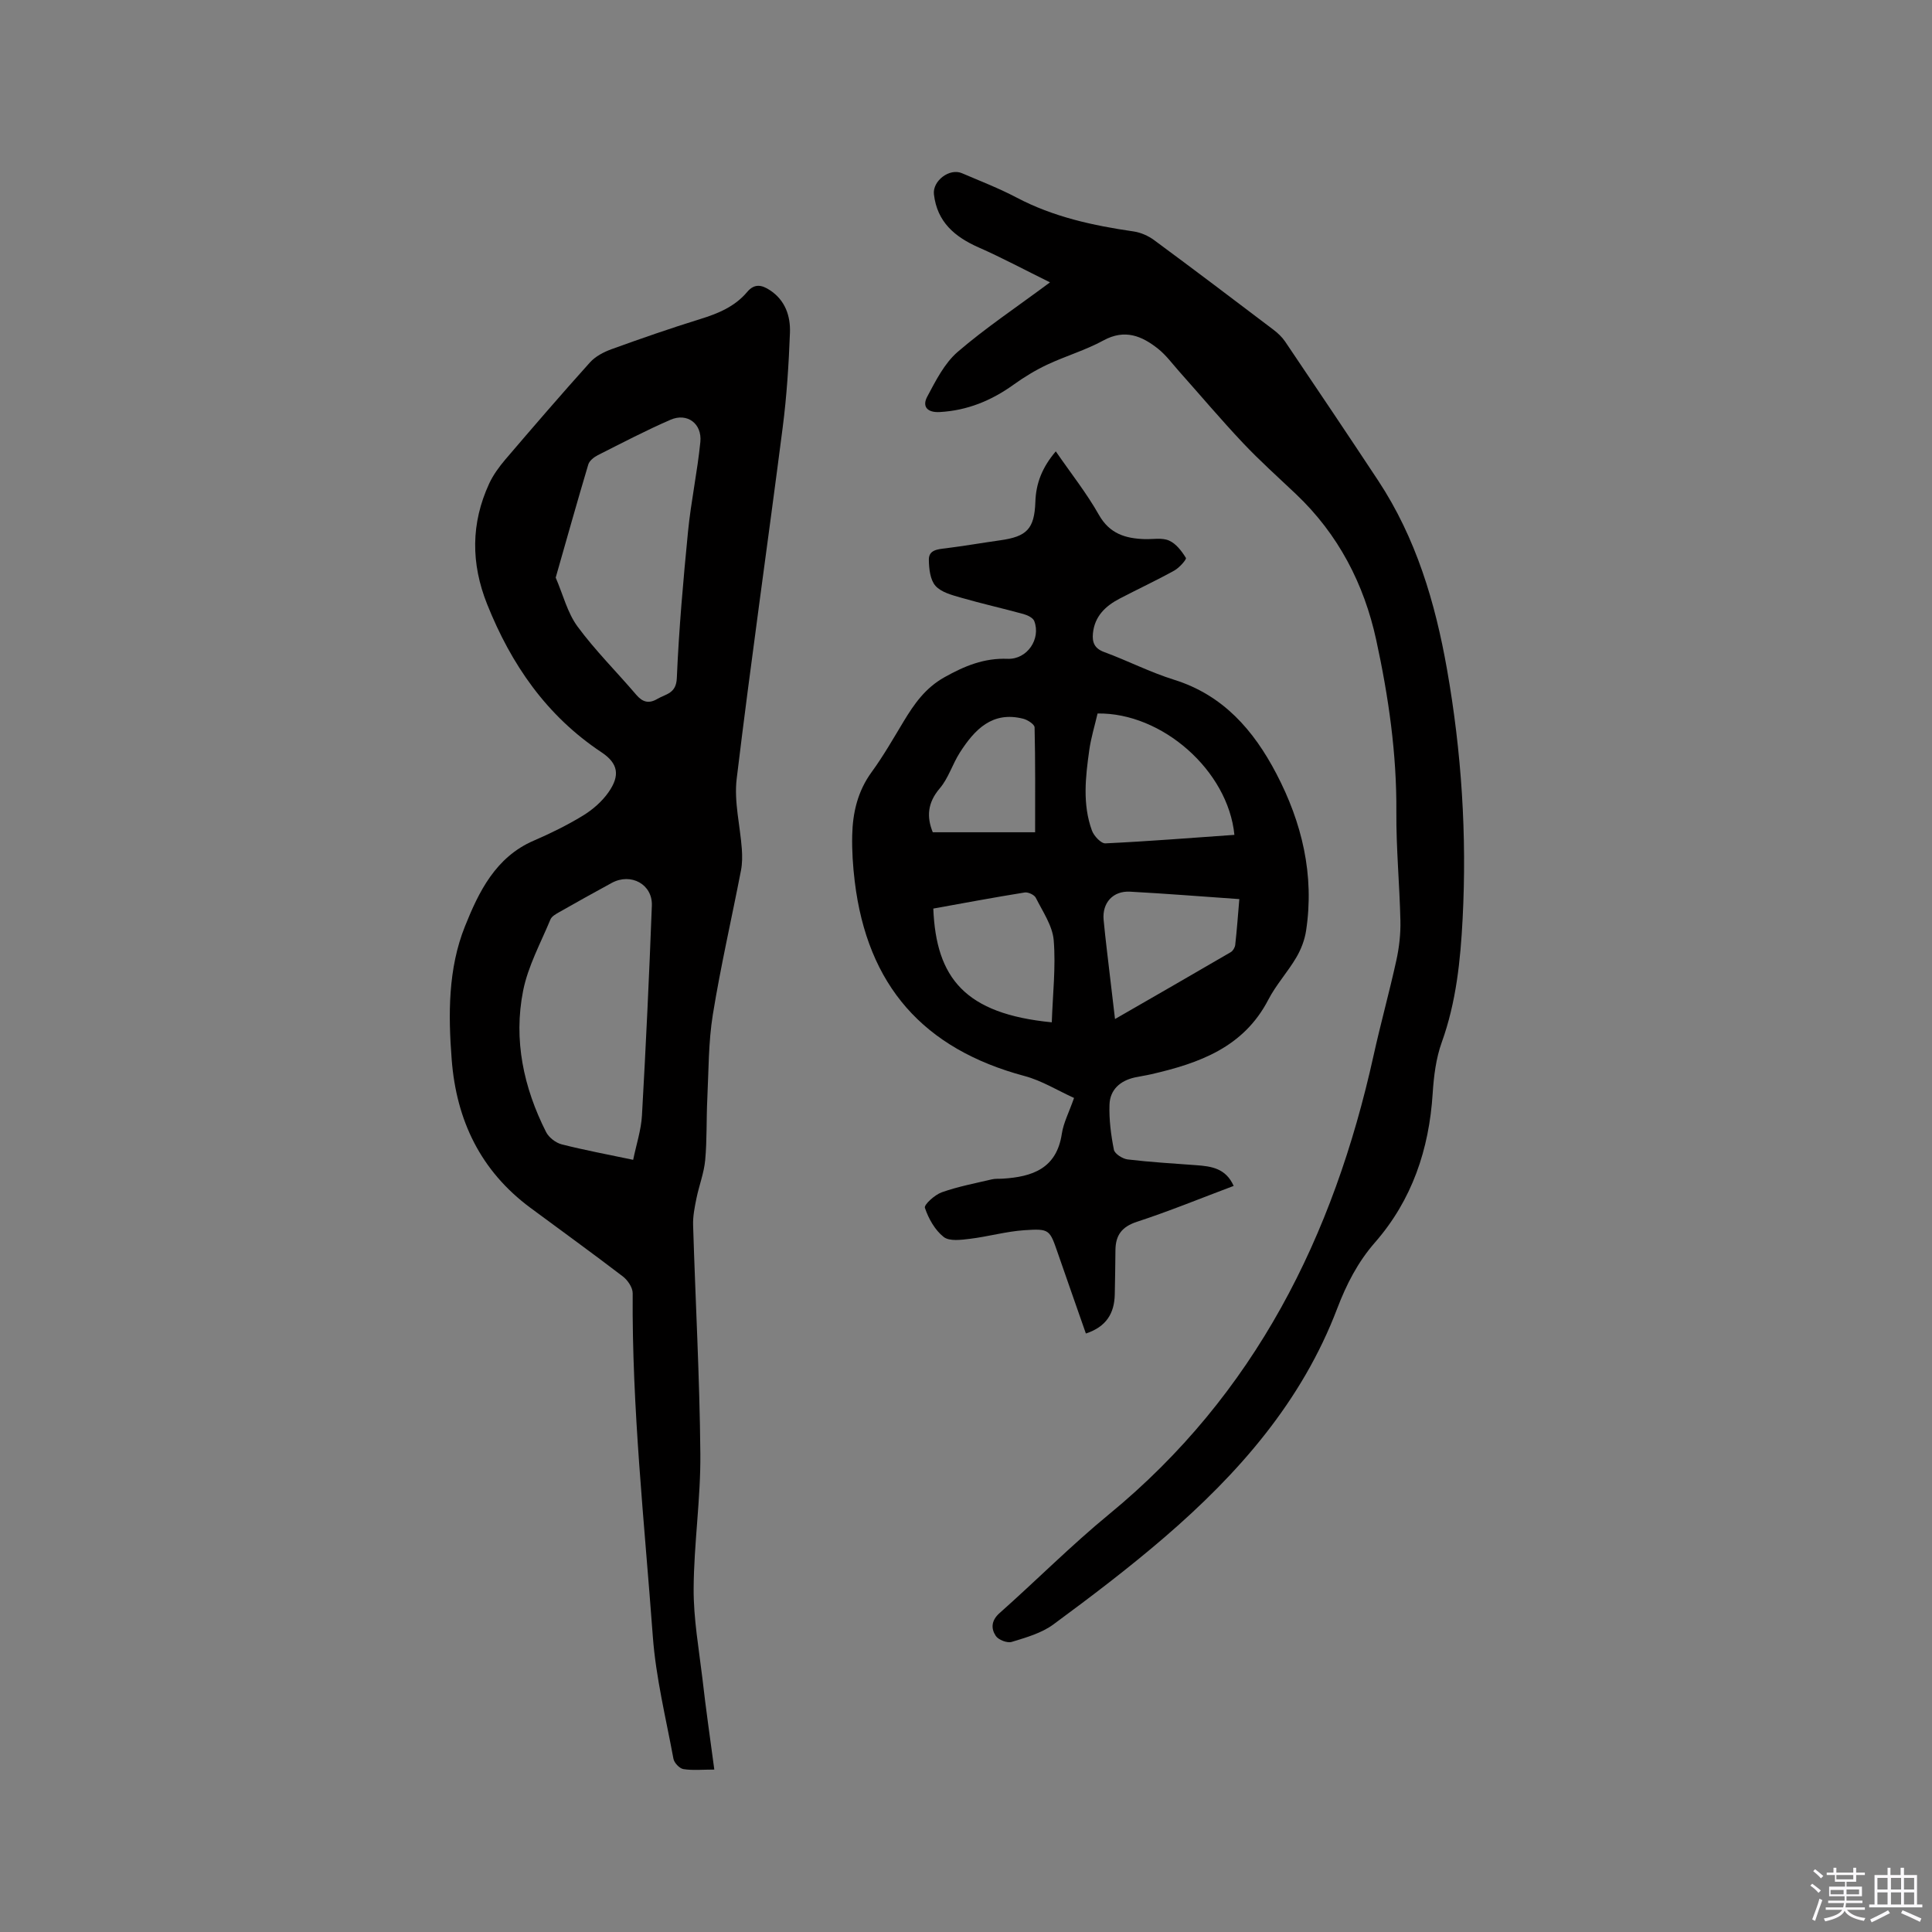
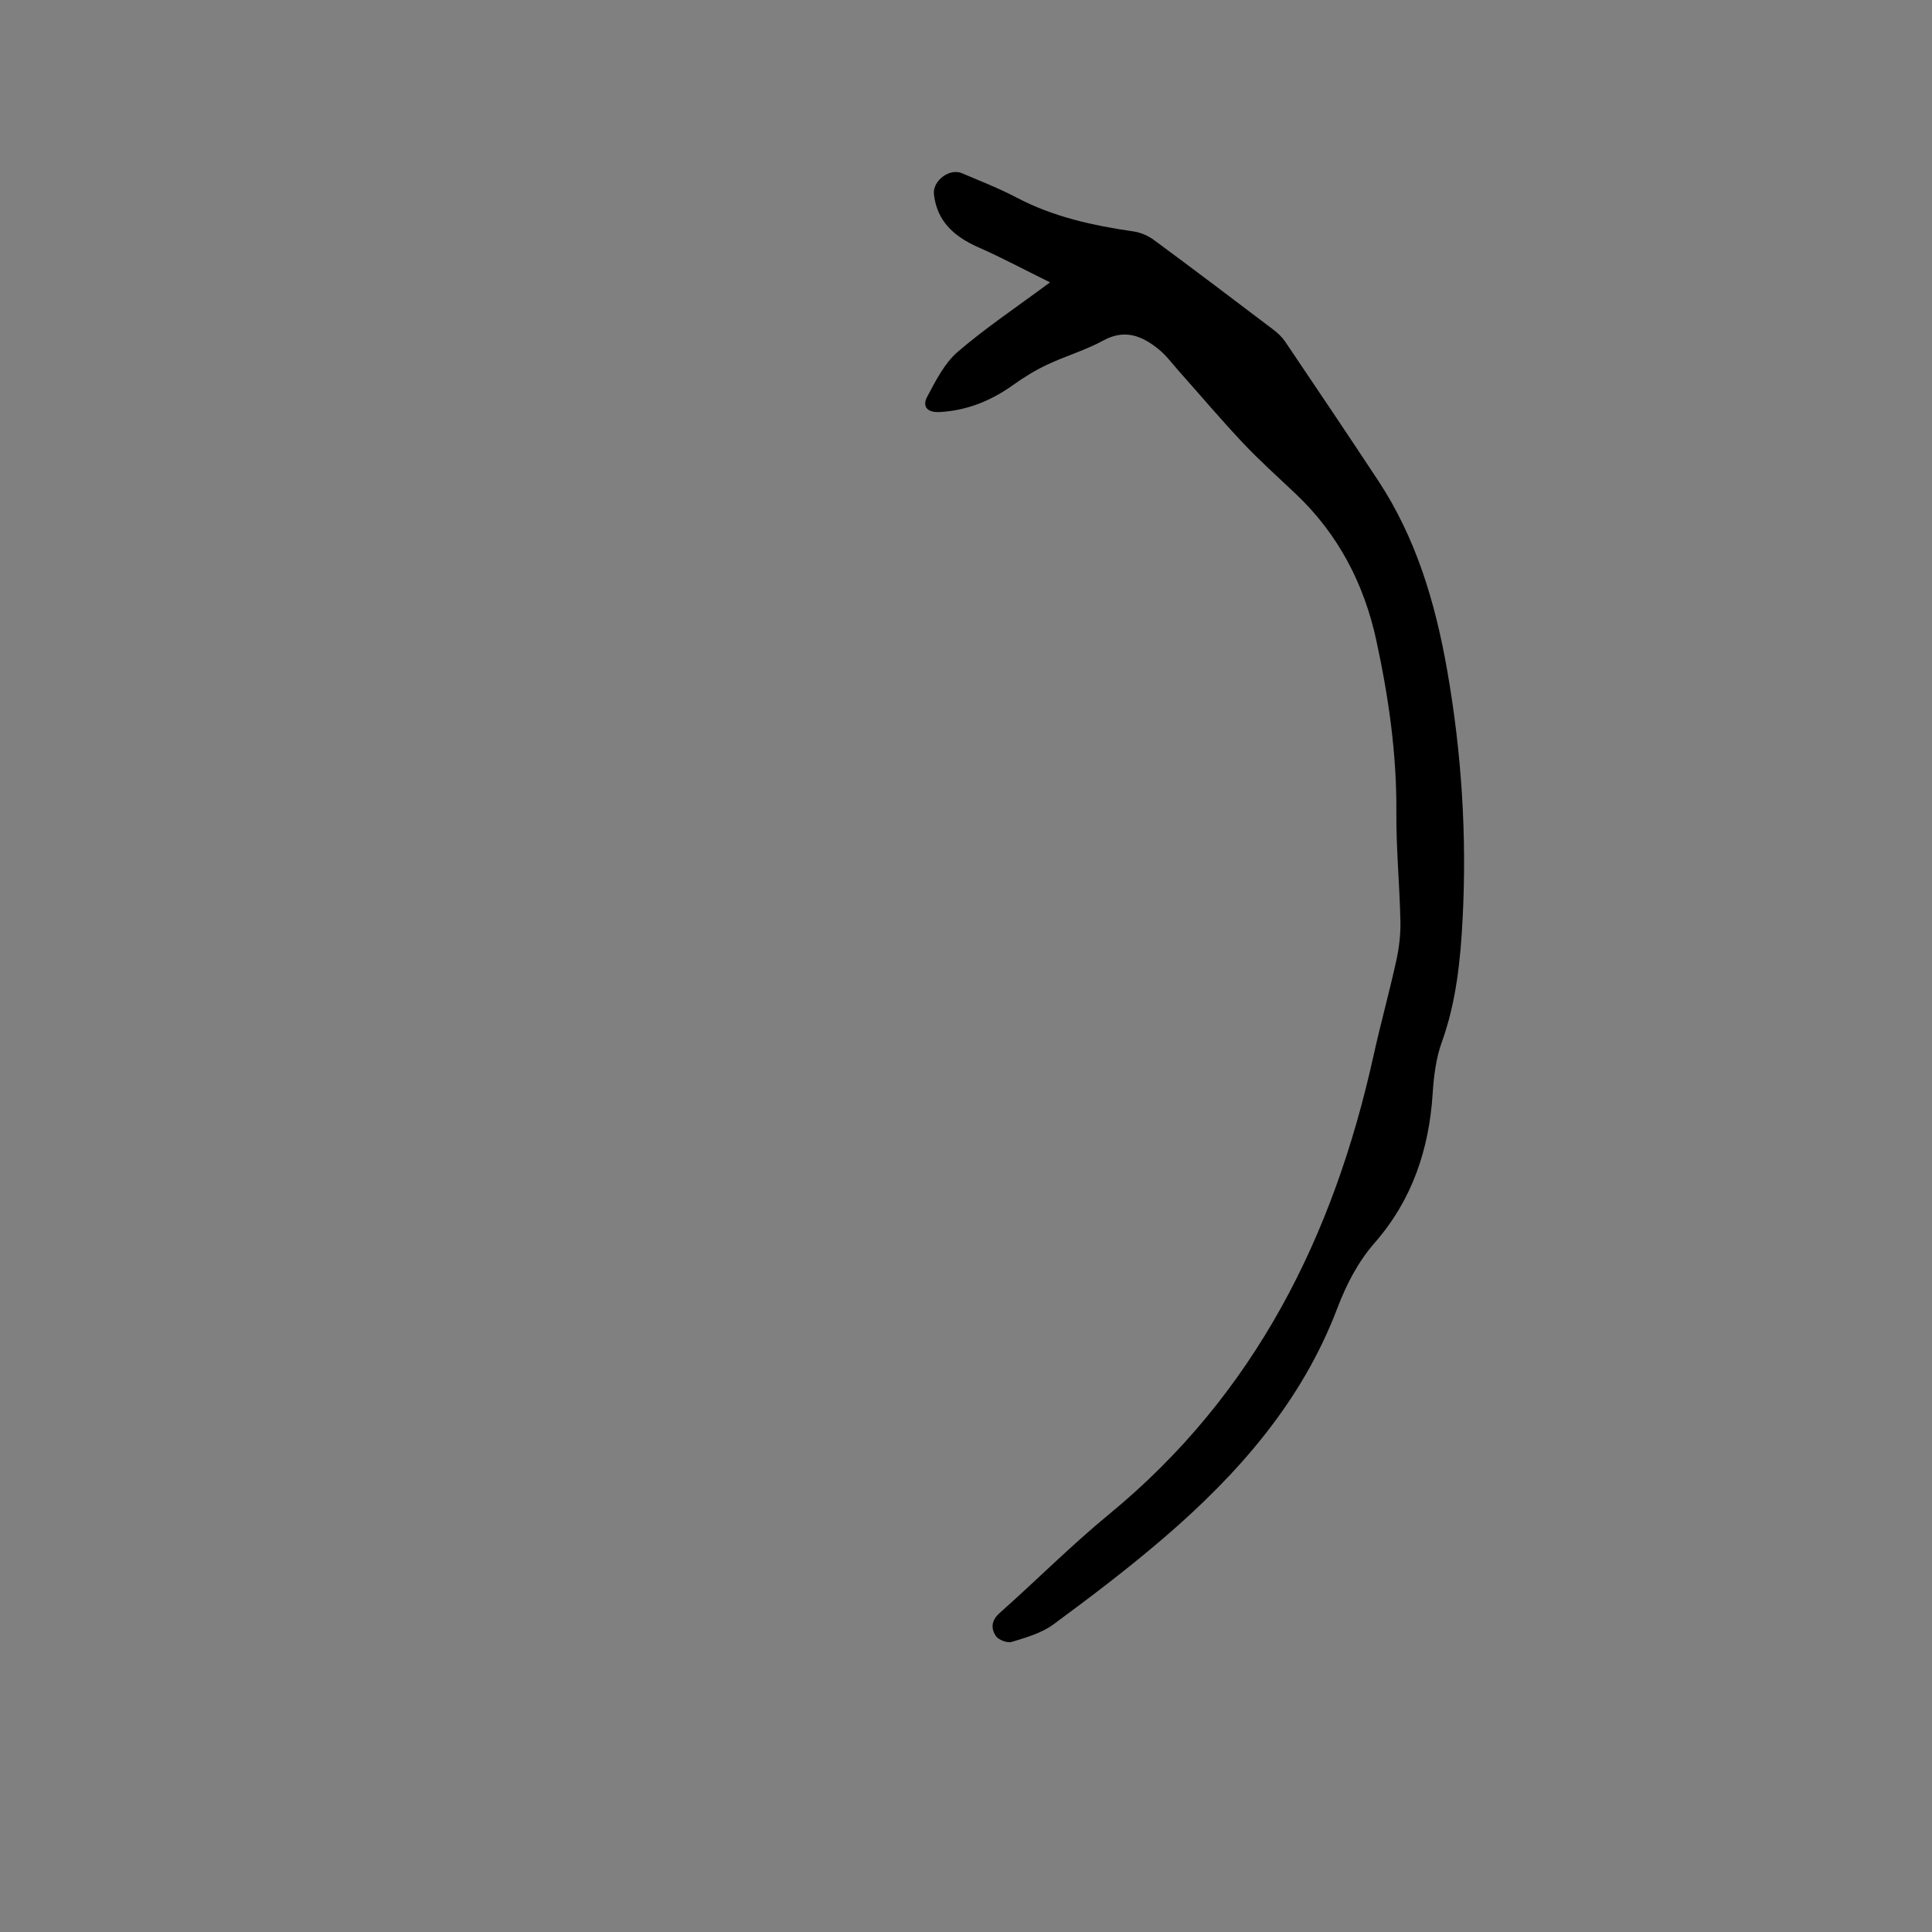
<svg xmlns="http://www.w3.org/2000/svg" enable-background="new 0 0 400 400" viewBox="0 0 400 400">
  <rect x="0" y="0" width="400" height="400" fill="#808080" stroke="none" />
-   <path d="m374.8 390.4.4-.4c.7.5 1.3 1 1.8 1.4l-.5.5c-.5-.6-1.1-1.1-1.7-1.5zm1 7.3-.6-.3c.5-1.4 1.1-2.8 1.5-4.3.2.1.4.2.6.3-.5 1.3-1 2.8-1.5 4.3zm-.4-10.3.4-.4c.4.3 1 .8 1.7 1.4l-.5.5c-.4-.5-1-1-1.6-1.5zm2.5.3h1.7v-1h.6v1h3.5v-1h.6v1h1.8v.5h-1.8v1.4h-2v1h3.2v2h-3.2v.9h3.3v.5h-3.4c0 .3-.1.6-.1.9h4v.5h-3.7c.7.9 1.9 1.5 3.8 1.7-.1.2-.2.4-.3.6-2.1-.4-3.5-1.1-4-2.1-.4 1-1.8 1.7-4 2.2-.1-.2-.2-.4-.3-.6 2.1-.4 3.4-1 3.8-1.8h-3.4v-.5h3.6c.1-.3.1-.6.2-.9h-3.3v-.5h3.4c0-.3 0-.6 0-.9h-3.2v-2h3.3v-1h-2.1v-1.4h-1.7v-.5zm1.1 3.5v1h2.7c0-.3 0-.4 0-.4 0-.1 0-.2 0-.2 0-.1 0-.2 0-.3h-2.7zm1.2-3v.9h3.5v-.9zm4.7 3h-2.6v.6.4h2.6z" fill="#fbfafc" />
-   <path d="m393.6 386.7h.6v1.5h2.7v6.1h1.1v.6h-11v-.6h1.1v-6.1h2.7v-1.5h.6v1.5h2.1v-1.5zm-2.7 8.8.4.6c-1.2.6-2.5 1.3-3.8 1.9-.1-.2-.2-.4-.3-.6 1.2-.6 2.5-1.2 3.7-1.9zm-2.2-6.7v2.4h2.1v-2.4zm0 3v2.5h2.1v-2.5zm2.8-3v2.4h2.1v-2.4zm0 3v2.5h2.1v-2.5zm6 6.1c-1.4-.7-2.7-1.3-3.9-1.8l.3-.6c1.5.6 2.7 1.2 3.9 1.7zm-1.2-9.1h-2.1v2.4h2.1zm-2.1 3v2.5h2.1v-2.5z" fill="#fbfafc" />
  <g fill="#010000">
-     <path d="m147.89 366.37c-2.45 0-4.47.21-6.41-.1-.8-.13-1.89-1.29-2.05-2.13-1.56-8.42-3.64-16.82-4.27-25.32-1.74-23.66-4.35-47.28-4.17-71.06.01-1.18-1.03-2.72-2.04-3.49-6.31-4.83-12.76-9.48-19.14-14.21-10.29-7.63-15.31-18.07-16.29-30.66-.73-9.37-.76-18.87 2.74-27.6 2.84-7.1 6.33-14.34 14.24-17.75 3.49-1.51 6.94-3.2 10.18-5.18 2.02-1.23 3.96-2.92 5.31-4.85 2.42-3.46 2.02-5.96-1.46-8.27-11.39-7.57-18.69-18.18-23.68-30.67-3.36-8.42-3.37-16.73.43-24.96.83-1.79 2.05-3.46 3.33-4.97 5.78-6.76 11.58-13.5 17.53-20.11 1.13-1.26 2.86-2.16 4.49-2.75 6.07-2.2 12.17-4.32 18.34-6.23 3.72-1.15 7.19-2.59 9.73-5.62 1.54-1.83 3.09-1.42 4.7-.36 3.17 2.07 4.28 5.35 4.15 8.81-.25 6.54-.66 13.1-1.5 19.59-3.12 24.27-6.6 48.49-9.53 72.78-.57 4.73.72 9.68 1.07 14.53.1 1.45.1 2.96-.17 4.38-1.93 9.98-4.22 19.9-5.84 29.92-.92 5.72-.86 11.6-1.14 17.41-.21 4.23-.05 8.49-.44 12.71-.25 2.67-1.27 5.25-1.81 7.91-.37 1.82-.75 3.7-.69 5.54.48 15.78 1.36 31.56 1.5 47.34.08 9.31-1.34 18.62-1.39 27.93-.03 6.2 1.08 12.41 1.82 18.6.69 6.12 1.57 12.2 2.46 18.84zm-16.8-126.24c.66-3.21 1.65-6.17 1.82-9.18.82-14.48 1.5-28.96 2.05-43.45.17-4.42-4.34-6.85-8.29-4.71-3.63 1.97-7.23 3.98-10.82 6.02-.71.4-1.62.89-1.89 1.56-2.02 4.88-4.65 9.67-5.66 14.78-2.01 10.17.1 20.01 4.76 29.23.57 1.12 1.99 2.22 3.21 2.54 4.71 1.2 9.5 2.09 14.82 3.21zm-16.04-120.54c1.53 3.54 2.42 7.26 4.51 10.11 3.68 5 8.14 9.42 12.18 14.16 1.32 1.54 2.62 1.87 4.36.84 1.77-1.04 3.9-1.08 4.03-4.32.43-10.13 1.33-20.25 2.32-30.35.61-6.2 1.93-12.32 2.55-18.52.38-3.81-2.72-6.1-6.16-4.61-5.12 2.22-10.08 4.82-15.07 7.34-.79.4-1.74 1.15-1.97 1.92-2.29 7.67-4.45 15.38-6.75 23.43z" />
-     <path d="m218.59 93.45c3.14 4.56 6.39 8.65 8.93 13.15 2.23 3.93 5.51 4.89 9.49 5.02 1.69.05 3.59-.34 5.03.3 1.45.63 2.62 2.18 3.49 3.59.18.29-1.36 2.04-2.39 2.61-3.7 2.05-7.54 3.84-11.3 5.8-2.95 1.53-5.21 3.66-5.56 7.21-.18 1.86.31 3.13 2.33 3.87 4.86 1.79 9.52 4.19 14.46 5.73 10.19 3.18 16.49 10.48 21.17 19.42 5.32 10.16 7.93 20.99 6.17 32.54-.29 1.92-1.04 3.87-2.03 5.55-1.77 3.01-4.19 5.65-5.79 8.74-5.13 9.9-14.35 13.15-24.24 15.43-1.13.26-2.29.42-3.43.67-3.01.68-5.1 2.53-5.21 5.6-.11 3.11.3 6.29.91 9.36.17.85 1.8 1.88 2.85 2.01 4.71.56 9.46.84 14.2 1.19 3.11.23 6.1.61 7.75 4.29-6.77 2.54-13.31 5.23-20.01 7.42-3.16 1.03-4.44 2.8-4.47 5.88-.03 3.07-.07 6.13-.14 9.2-.09 3.88-1.75 6.67-5.98 8.06-1.95-5.59-3.9-11.12-5.82-16.67-1.68-4.84-1.68-5.07-6.9-4.72-3.77.25-7.49 1.32-11.26 1.78-1.83.22-4.26.56-5.46-.38-1.81-1.42-3.14-3.8-3.89-6.03-.22-.65 2.05-2.71 3.5-3.22 3.36-1.19 6.9-1.86 10.38-2.68.71-.17 1.48-.09 2.22-.14 6.14-.38 11.17-2.08 12.25-9.3.34-2.26 1.47-4.39 2.53-7.41-3.42-1.55-6.68-3.59-10.24-4.54-20.95-5.61-32.56-18.72-35.17-40.32-.38-3.14-.59-6.34-.52-9.5.1-4.71 1.13-9.15 4.03-13.12 2.43-3.33 4.48-6.94 6.62-10.48 2.2-3.63 4.47-6.91 8.44-9.14 4.19-2.35 8.22-4.01 13.1-3.82 4.04.15 6.92-4.12 5.5-7.82-.26-.67-1.38-1.21-2.2-1.44-4.29-1.18-8.63-2.15-12.9-3.38-1.9-.55-4.15-1.12-5.35-2.47-1.11-1.26-1.35-3.57-1.37-5.42-.02-2.03 1.83-2.15 3.48-2.35 3.78-.47 7.54-1.13 11.32-1.66 5.46-.77 7.05-2.34 7.25-7.92.12-3.94 1.45-7.22 4.23-10.49zm36.98 79.4c-1.31-13.32-14.99-25.34-28.33-25.13-.57 2.48-1.36 5.01-1.72 7.6-.78 5.56-1.43 11.19.55 16.63.41 1.12 1.88 2.7 2.79 2.66 8.86-.42 17.7-1.13 26.71-1.76zm-37.81 38.81c.2-5.82.85-11.44.4-16.98-.25-3.02-2.27-5.93-3.7-8.79-.31-.63-1.6-1.23-2.32-1.11-6.34 1.02-12.65 2.2-18.91 3.33.58 14.4 6.57 21.8 24.53 23.55zm38.83-25.51c-7.88-.55-15.25-1.14-22.63-1.54-3.54-.19-5.78 2.32-5.47 5.81.19 2.11.44 4.21.68 6.31.53 4.58 1.08 9.17 1.68 14.25 8.29-4.78 16.15-9.28 23.97-13.85.45-.26.86-.96.92-1.5.34-3.03.56-6.07.85-9.48zm-63.47-13.84h21.19c0-7.58.06-14.65-.11-21.71-.01-.63-1.43-1.56-2.34-1.79-6.43-1.64-10.08 2.25-13.12 6.98-1.54 2.4-2.37 5.32-4.18 7.44-2.56 3-2.72 5.93-1.44 9.08z" />
    <path d="m217.39 58.46c-5.44-2.69-10-5.13-14.72-7.21-4.98-2.19-8.65-5.28-9.31-11.02-.32-2.78 3.23-5.48 5.8-4.37 3.79 1.62 7.66 3.12 11.31 5.04 7.62 4.02 15.83 5.8 24.25 7.02 1.48.22 3.04.91 4.25 1.81 8.27 6.1 16.47 12.31 24.66 18.52.91.69 1.79 1.51 2.43 2.45 6.46 9.57 12.91 19.16 19.27 28.79 7.85 11.9 11.82 25.26 14.26 39.11 3.01 17.07 4.13 34.31 3.23 51.62-.45 8.66-1.33 17.27-4.32 25.58-1.2 3.33-1.65 7.03-1.88 10.59-.74 11.57-4.27 22.06-11.94 30.84-3.58 4.09-5.93 8.72-7.82 13.67-7.33 19.29-20.48 34.23-35.81 47.42-7.37 6.34-15.14 12.24-22.97 18.01-2.45 1.8-5.64 2.7-8.62 3.61-.93.28-2.76-.42-3.3-1.25-1.01-1.53-.94-3.19.8-4.73 7.61-6.75 14.81-14 22.66-20.45 30.21-24.82 46.49-57.55 54.76-94.97 1.46-6.61 3.28-13.15 4.73-19.76.58-2.65.89-5.42.83-8.13-.17-7.52-.89-15.04-.84-22.56.09-12.06-1.63-23.91-4.17-35.6-2.52-11.59-7.85-21.88-16.6-30.18-3.69-3.5-7.5-6.9-10.98-10.59-4.56-4.83-8.84-9.91-13.26-14.87-1.4-1.58-2.68-3.33-4.31-4.63-3.37-2.68-6.9-4.15-11.32-1.74-3.69 2.02-7.83 3.22-11.65 5.02-2.45 1.15-4.8 2.59-7 4.17-4.59 3.29-9.58 5.33-15.26 5.64-2.51.14-3.69-1.09-2.58-3.18 1.76-3.3 3.56-6.9 6.3-9.27 5.72-4.93 12.08-9.17 19.12-14.4z" />
  </g>
</svg>